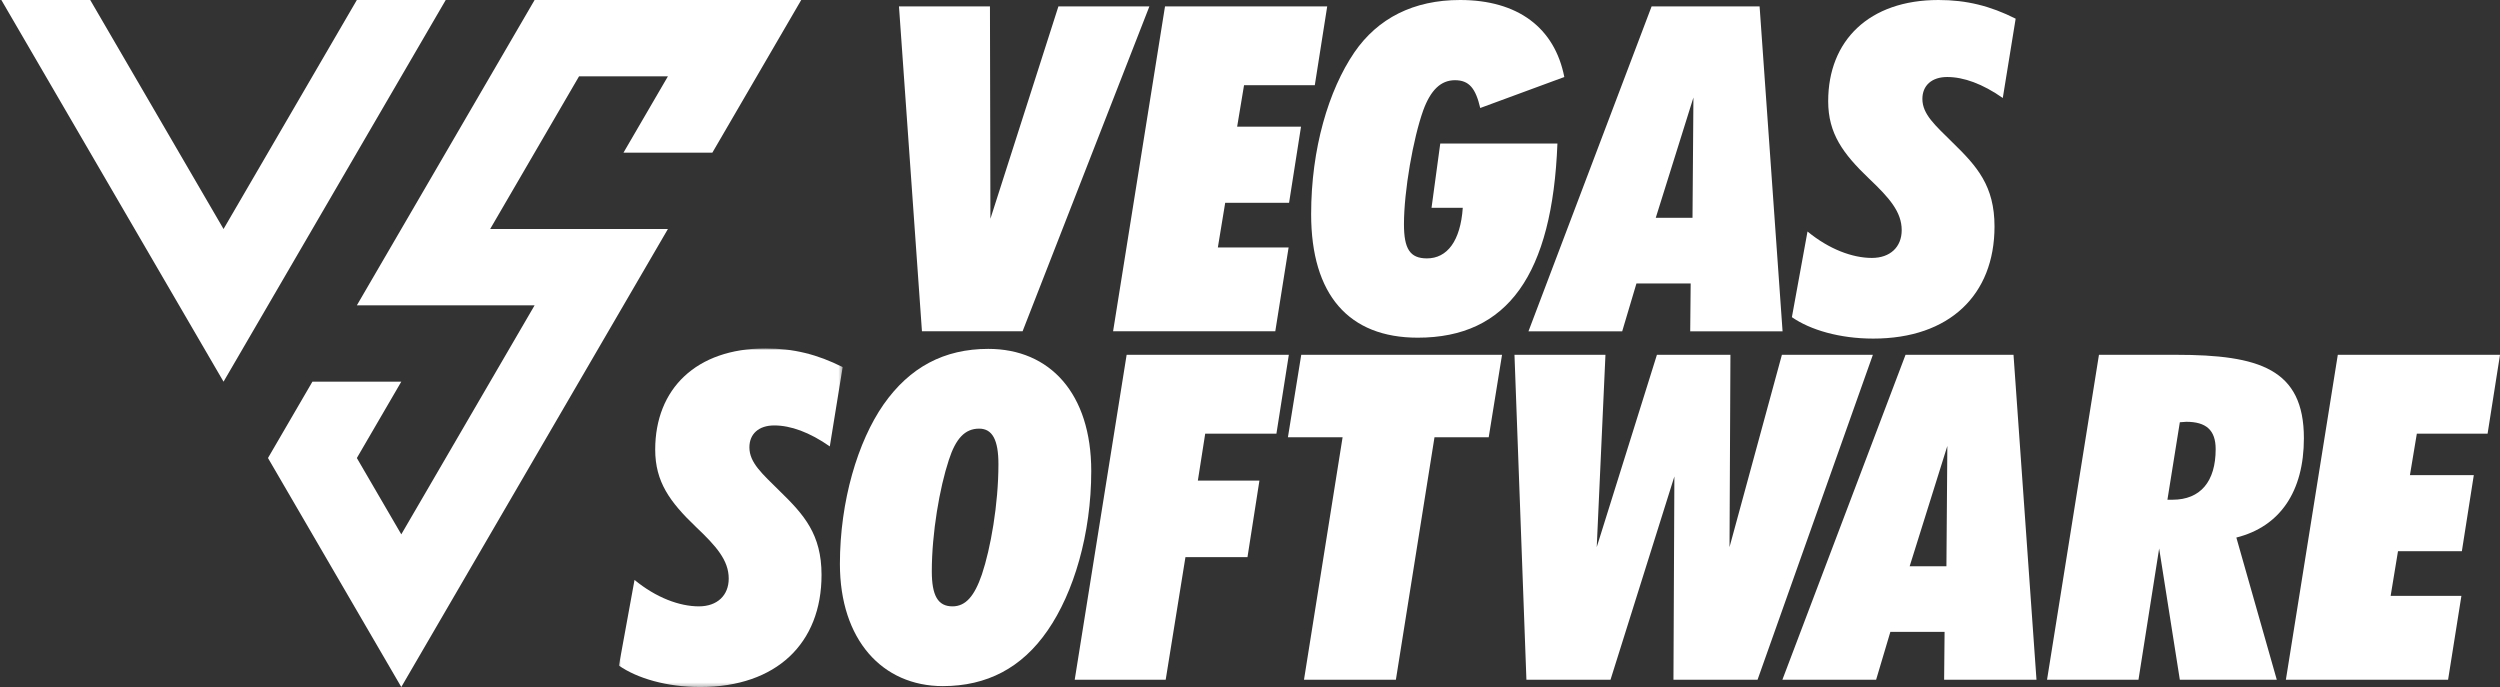
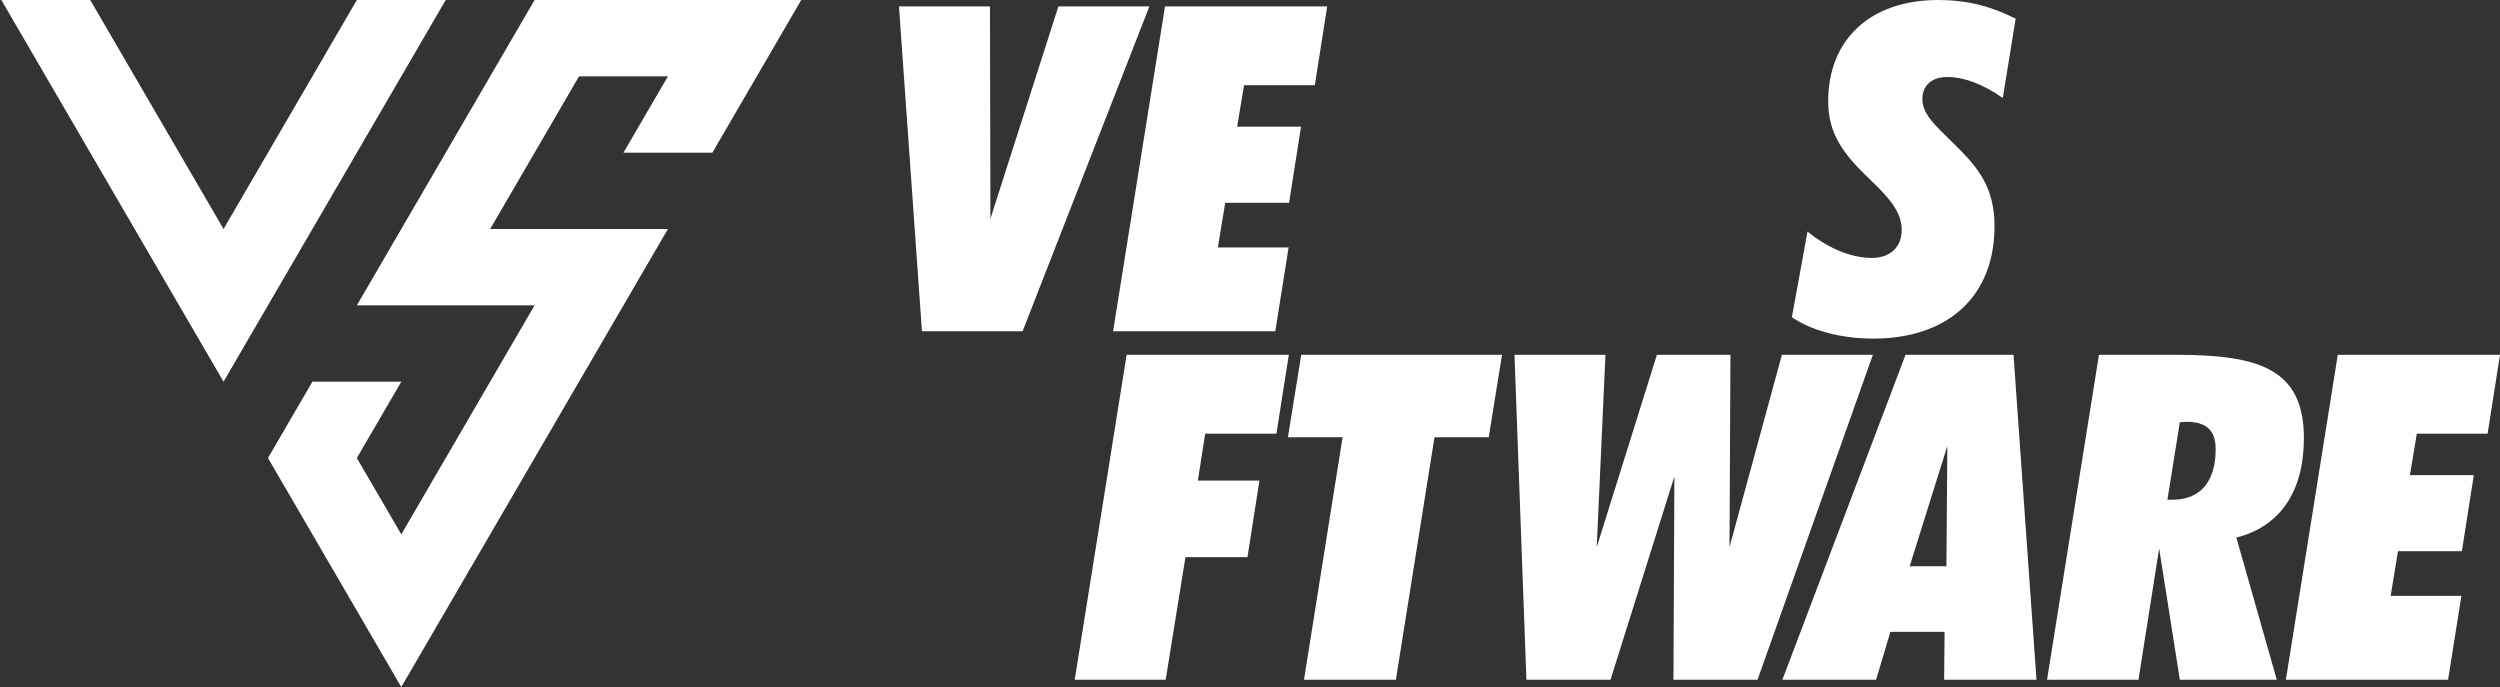
<svg xmlns="http://www.w3.org/2000/svg" xmlns:xlink="http://www.w3.org/1999/xlink" width="655px" height="180px" viewBox="0 0 655 180" version="1.1">
  <rect x="0" y="0" width="655" height="180" fill="#333333" stroke="none" />
  <title>white</title>
  <defs>
-     <polygon id="path-1" points="0 0 58.627 0 58.627 88.712 0 88.712" />
-   </defs>
+     </defs>
  <g id="white" stroke="none" stroke-width="1" fill="none" fill-rule="evenodd">
    <g id="Group-5" transform="translate(0.354, 0)">
      <polygon id="Fill-2" fill="#FFFFFF" points="139.711 0 137.771 3.333 135.831 6.666 133.89 9.999 131.949 13.333 130.009 16.666 128.069 20 126.128 23.332 124.188 26.666 122.247 30 120.307 33.333 118.367 36.667 116.427 40 114.486 43.334 112.546 46.668 110.606 50 108.665 53.333 106.724 56.667 104.784 60 102.844 63.333 100.903 66.667 98.962 70 97.022 73.333 95.081 76.667 93.141 80 97.022 80 100.903 80 104.784 80 108.665 80 112.546 80 116.427 80 120.307 80 124.188 80 128.069 80 131.949 80 135.831 80 139.711 80 137.771 83.334 135.831 86.666 133.89 90 131.949 93.333 130.009 96.666 128.069 99.999 126.128 103.333 124.188 106.667 122.247 109.999 120.307 113.334 118.367 116.667 116.427 120.001 114.486 123.333 112.546 126.667 110.606 130.001 108.665 133.333 106.724 136.667 104.784 140 102.844 136.667 100.903 133.333 98.962 130.001 97.022 126.667 95.081 123.333 93.141 120.001 95.081 116.667 97.022 113.334 98.962 109.999 100.903 106.667 102.844 103.333 104.784 99.999 100.903 99.999 97.022 99.999 93.141 99.999 89.26 99.999 85.379 99.999 81.498 99.999 79.558 103.333 77.618 106.667 75.678 109.999 73.737 113.334 71.797 116.667 69.856 120.001 71.797 123.333 73.737 126.667 75.678 130.001 77.618 133.333 79.558 136.667 81.498 140 83.439 143.334 85.379 146.667 85.378 146.667 87.319 150 89.259 153.333 91.199 156.666 93.14 160 95.08 163.333 97.021 166.667 98.961 169.999 100.902 173.333 102.842 176.667 104.783 180 106.723 176.667 108.664 173.333 110.604 169.999 112.545 166.667 114.485 163.333 116.425 160 118.366 156.666 120.307 153.333 122.247 150 124.187 146.667 124.188 146.667 126.128 143.334 128.069 140 130.009 136.667 131.949 133.333 133.89 130.001 135.831 126.667 137.771 123.333 139.711 120.001 141.652 116.667 143.593 113.334 145.533 109.999 147.473 106.667 149.414 103.333 151.354 99.999 153.295 96.666 155.236 93.333 157.176 90 159.116 86.666 161.056 83.334 162.996 80 164.936 76.667 166.877 73.333 168.818 70 170.758 66.667 172.699 63.333 174.639 60 170.758 60 166.877 60 162.996 60 159.116 60 155.236 60 151.354 60 147.473 60 143.593 60 139.711 60 135.831 60 131.949 60 128.069 60 130.009 56.667 131.949 53.333 133.89 50 135.831 46.668 137.771 43.334 139.711 40 141.652 36.667 143.593 33.333 145.533 30 147.473 26.666 149.414 23.332 151.354 20 155.236 20 159.116 20 162.996 20 166.877 20 170.758 20 174.639 20 172.699 23.332 170.758 26.666 168.818 30 166.877 33.333 164.936 36.667 162.996 40 166.877 40 170.758 40 174.639 40 178.52 40 182.401 40 186.282 40 188.223 36.667 190.163 33.333 192.103 30 194.044 26.666 195.984 23.332 197.925 20 199.865 16.666 201.805 13.333 203.745 9.999 205.686 6.666 207.626 3.333 209.566 0" />
      <polygon id="Fill-11" fill="#FFFFFF" points="112.546 0 108.665 0 104.784 0 100.902 0 97.021 0 93.142 0 91.2 3.333 89.26 6.666 87.319 10 85.379 13.333 83.438 16.667 81.498 20 79.558 23.333 77.617 26.667 75.677 30 73.736 33.333 71.796 36.667 69.856 40 67.915 43.333 65.974 46.667 64.034 50 62.094 53.333 60.153 56.666 58.213 60 56.273 56.666 54.332 53.333 52.391 50 50.451 46.667 48.511 43.333 46.57 40 44.63 36.667 42.689 33.333 40.749 30 38.809 26.667 36.868 23.333 34.928 20 32.987 16.667 31.047 13.333 29.106 10 27.166 6.666 25.226 3.333 23.285 0 19.404 0 15.523 0 11.643 0 7.762 0 3.881 0 0 0 1.941 3.333 3.881 6.666 5.821 10 7.762 13.333 9.702 16.667 11.643 20 13.583 23.333 15.523 26.667 17.464 30 19.404 33.333 21.345 36.667 23.285 40 25.226 43.333 27.166 46.667 29.106 50 31.047 53.333 32.987 56.666 34.928 60 36.868 63.333 38.809 66.667 40.749 70 42.689 73.333 44.63 76.667 46.57 79.999 48.511 83.333 50.451 86.667 52.391 90 54.332 93.333 56.273 96.667 58.213 100 60.153 96.667 62.094 93.333 64.034 90 65.974 86.667 67.915 83.333 69.856 79.999 71.796 76.667 73.736 73.333 75.677 70 77.617 66.667 79.558 63.333 81.498 60 83.438 56.666 85.379 53.333 87.319 50 89.26 46.667 91.2 43.333 93.142 40 95.081 36.667 97.021 33.333 98.963 30 100.902 26.667 102.844 23.333 104.784 20 106.725 16.667 108.665 13.333 110.606 10 112.546 6.666 114.486 3.333 116.427 0" />
      <polygon id="Fill-3" fill="#FFFFFF" points="259.014 1.671 259.135 57.31 276.951 1.671 300.788 1.671 267.561 86.8 241.197 86.8 235.177 1.671" />
      <polygon id="Fill-4" fill="#FFFFFF" points="304.879 1.671 347.374 1.671 344.124 22.327 325.584 22.327 323.778 33.191 340.512 33.191 337.383 53.13 320.648 53.13 318.723 64.832 337.262 64.832 333.771 86.8 291.275 86.8" />
-       <path d="M407.691,37.609 C406.367,71.876 394.691,88.473 371.095,88.473 C353.038,88.473 343.165,77.248 343.165,56.115 C343.165,38.923 347.74,23.64 354.481,13.731 C360.622,4.776 370.012,0 382.171,0 C397.338,0 406.97,7.283 409.497,20.177 L387.468,28.297 C386.263,23.162 384.578,21.014 380.846,21.014 C377.114,21.014 374.466,23.64 372.539,28.894 C369.891,36.296 367.484,50.027 367.484,58.743 C367.484,65.189 369.049,67.698 373.504,67.698 C378.8,67.698 382.291,63.161 382.893,54.444 L374.707,54.444 L376.993,37.609 L407.691,37.609 Z" id="Fill-5" fill="#FFFFFF" />
-       <path d="M443.083,57.071 L443.324,25.551 L433.453,57.071 L443.083,57.071 Z M432.369,1.672 L460.66,1.672 L466.678,86.801 L442.482,86.801 L442.602,74.264 L428.396,74.264 L424.663,86.801 L400.105,86.801 L432.369,1.672 Z" id="Fill-7" fill="#FFFFFF" />
      <path d="M490.067,67.578 C494.883,67.578 497.892,64.713 497.892,60.295 C497.892,55.519 494.642,51.818 489.346,46.803 C482.483,40.237 478.631,34.983 478.631,26.506 C478.631,10.627 489.346,0 507.524,0 C514.866,0 521.126,1.553 527.748,4.895 L524.377,25.67 C519.079,21.969 514.145,20.177 509.809,20.177 C505.717,20.177 503.31,22.446 503.31,25.909 C503.31,29.968 506.68,32.834 511.254,37.371 C517.634,43.58 522.209,48.713 522.209,59.34 C522.209,77.249 510.412,88.712 490.429,88.712 C481.641,88.712 473.937,86.443 469.121,83.099 L473.213,60.653 C478.872,65.31 485.012,67.578 490.067,67.578" id="Fill-9" fill="#FFFFFF" />
      <g id="Group-15" transform="translate(161.799, 91.288)">
        <mask id="mask-2" fill="white">
          <use xlink:href="#path-1" />
        </mask>
        <g id="Clip-14" />
-         <path d="M20.946,67.578 C25.762,67.578 28.771,64.713 28.771,60.295 C28.771,55.519 25.521,51.818 20.225,46.803 C13.362,40.237 9.51,34.983 9.51,26.506 C9.51,10.627 20.225,0 38.403,0 C45.745,0 52.005,1.553 58.627,4.895 L55.256,25.67 C49.96,21.969 45.024,20.177 40.691,20.177 C36.596,20.177 34.189,22.446 34.189,25.909 C34.189,29.968 37.561,32.834 42.134,37.371 C48.516,43.58 53.09,48.713 53.09,59.34 C53.09,77.249 41.291,88.712 21.308,88.712 C12.52,88.712 4.816,86.443 0,83.099 L4.092,60.653 C9.751,65.31 15.891,67.578 20.946,67.578" id="Fill-13" fill="#FFFFFF" mask="url(#mask-2)" />
      </g>
-       <path d="M249.196,158.866 C252.687,158.866 254.975,156.121 256.9,150.509 C259.188,143.703 261.236,132.121 261.236,121.615 C261.236,115.287 259.67,112.302 256.179,112.302 C252.446,112.302 250.039,114.928 248.233,120.54 C245.826,127.823 243.779,139.644 243.779,149.672 C243.779,156.001 245.344,158.866 249.196,158.866 M219.701,147.763 C219.701,131.286 224.396,115.645 231.138,105.974 C238.001,96.183 247.029,91.407 258.586,91.407 C274.718,91.407 285.553,103.108 285.553,123.406 C285.553,139.883 280.978,155.285 274.115,165.194 C267.375,174.985 258.224,179.761 246.668,179.761 C230.776,179.761 219.701,167.583 219.701,147.763" id="Fill-16" fill="#FFFFFF" />
      <polygon id="Fill-18" fill="#FFFFFF" points="294.825 92.959 337.321 92.959 334.07 113.615 315.411 113.615 313.484 125.913 329.616 125.913 326.486 145.971 310.233 145.971 305.058 178.089 281.221 178.089" />
      <polygon id="Fill-20" fill="#FFFFFF" points="341.292 178.089 351.405 114.57 337.079 114.57 340.571 92.96 393.178 92.96 389.687 114.57 375.482 114.57 365.368 178.089" />
      <polygon id="Fill-22" fill="#FFFFFF" points="420.275 92.959 417.989 143.345 433.758 92.959 453.02 92.959 452.779 143.345 466.503 92.959 490.339 92.959 460.123 178.089 438.092 178.089 438.333 124.839 421.6 178.089 399.568 178.089 396.439 92.959" />
      <path d="M509.609,148.36 L509.85,116.839 L499.977,148.36 L509.609,148.36 Z M498.895,92.96 L527.186,92.96 L533.204,178.089 L509.008,178.089 L509.126,165.552 L494.922,165.552 L491.189,178.089 L466.631,178.089 L498.895,92.96 Z" id="Fill-24" fill="#FFFFFF" />
      <path d="M568.835,130.928 C576.178,130.928 580.151,126.152 580.151,117.674 C580.151,112.66 577.623,110.511 572.448,110.511 C571.965,110.511 571.363,110.63 570.762,110.63 L567.511,130.928 L568.835,130.928 Z M549.573,92.959 L569.798,92.959 C591.588,92.959 603.266,96.661 603.266,114.81 C603.266,128.778 597.006,137.972 585.569,140.838 L596.163,178.089 L570.762,178.089 L565.344,143.703 L559.927,178.089 L535.97,178.089 L549.573,92.959 Z" id="Fill-26" fill="#FFFFFF" />
      <polygon id="Fill-28" fill="#FFFFFF" points="612.15 92.959 654.646 92.959 651.395 113.615 632.857 113.615 631.05 124.48 647.783 124.48 644.654 144.419 627.92 144.419 625.994 156.121 644.533 156.121 641.044 178.089 598.546 178.089" />
    </g>
  </g>
</svg>